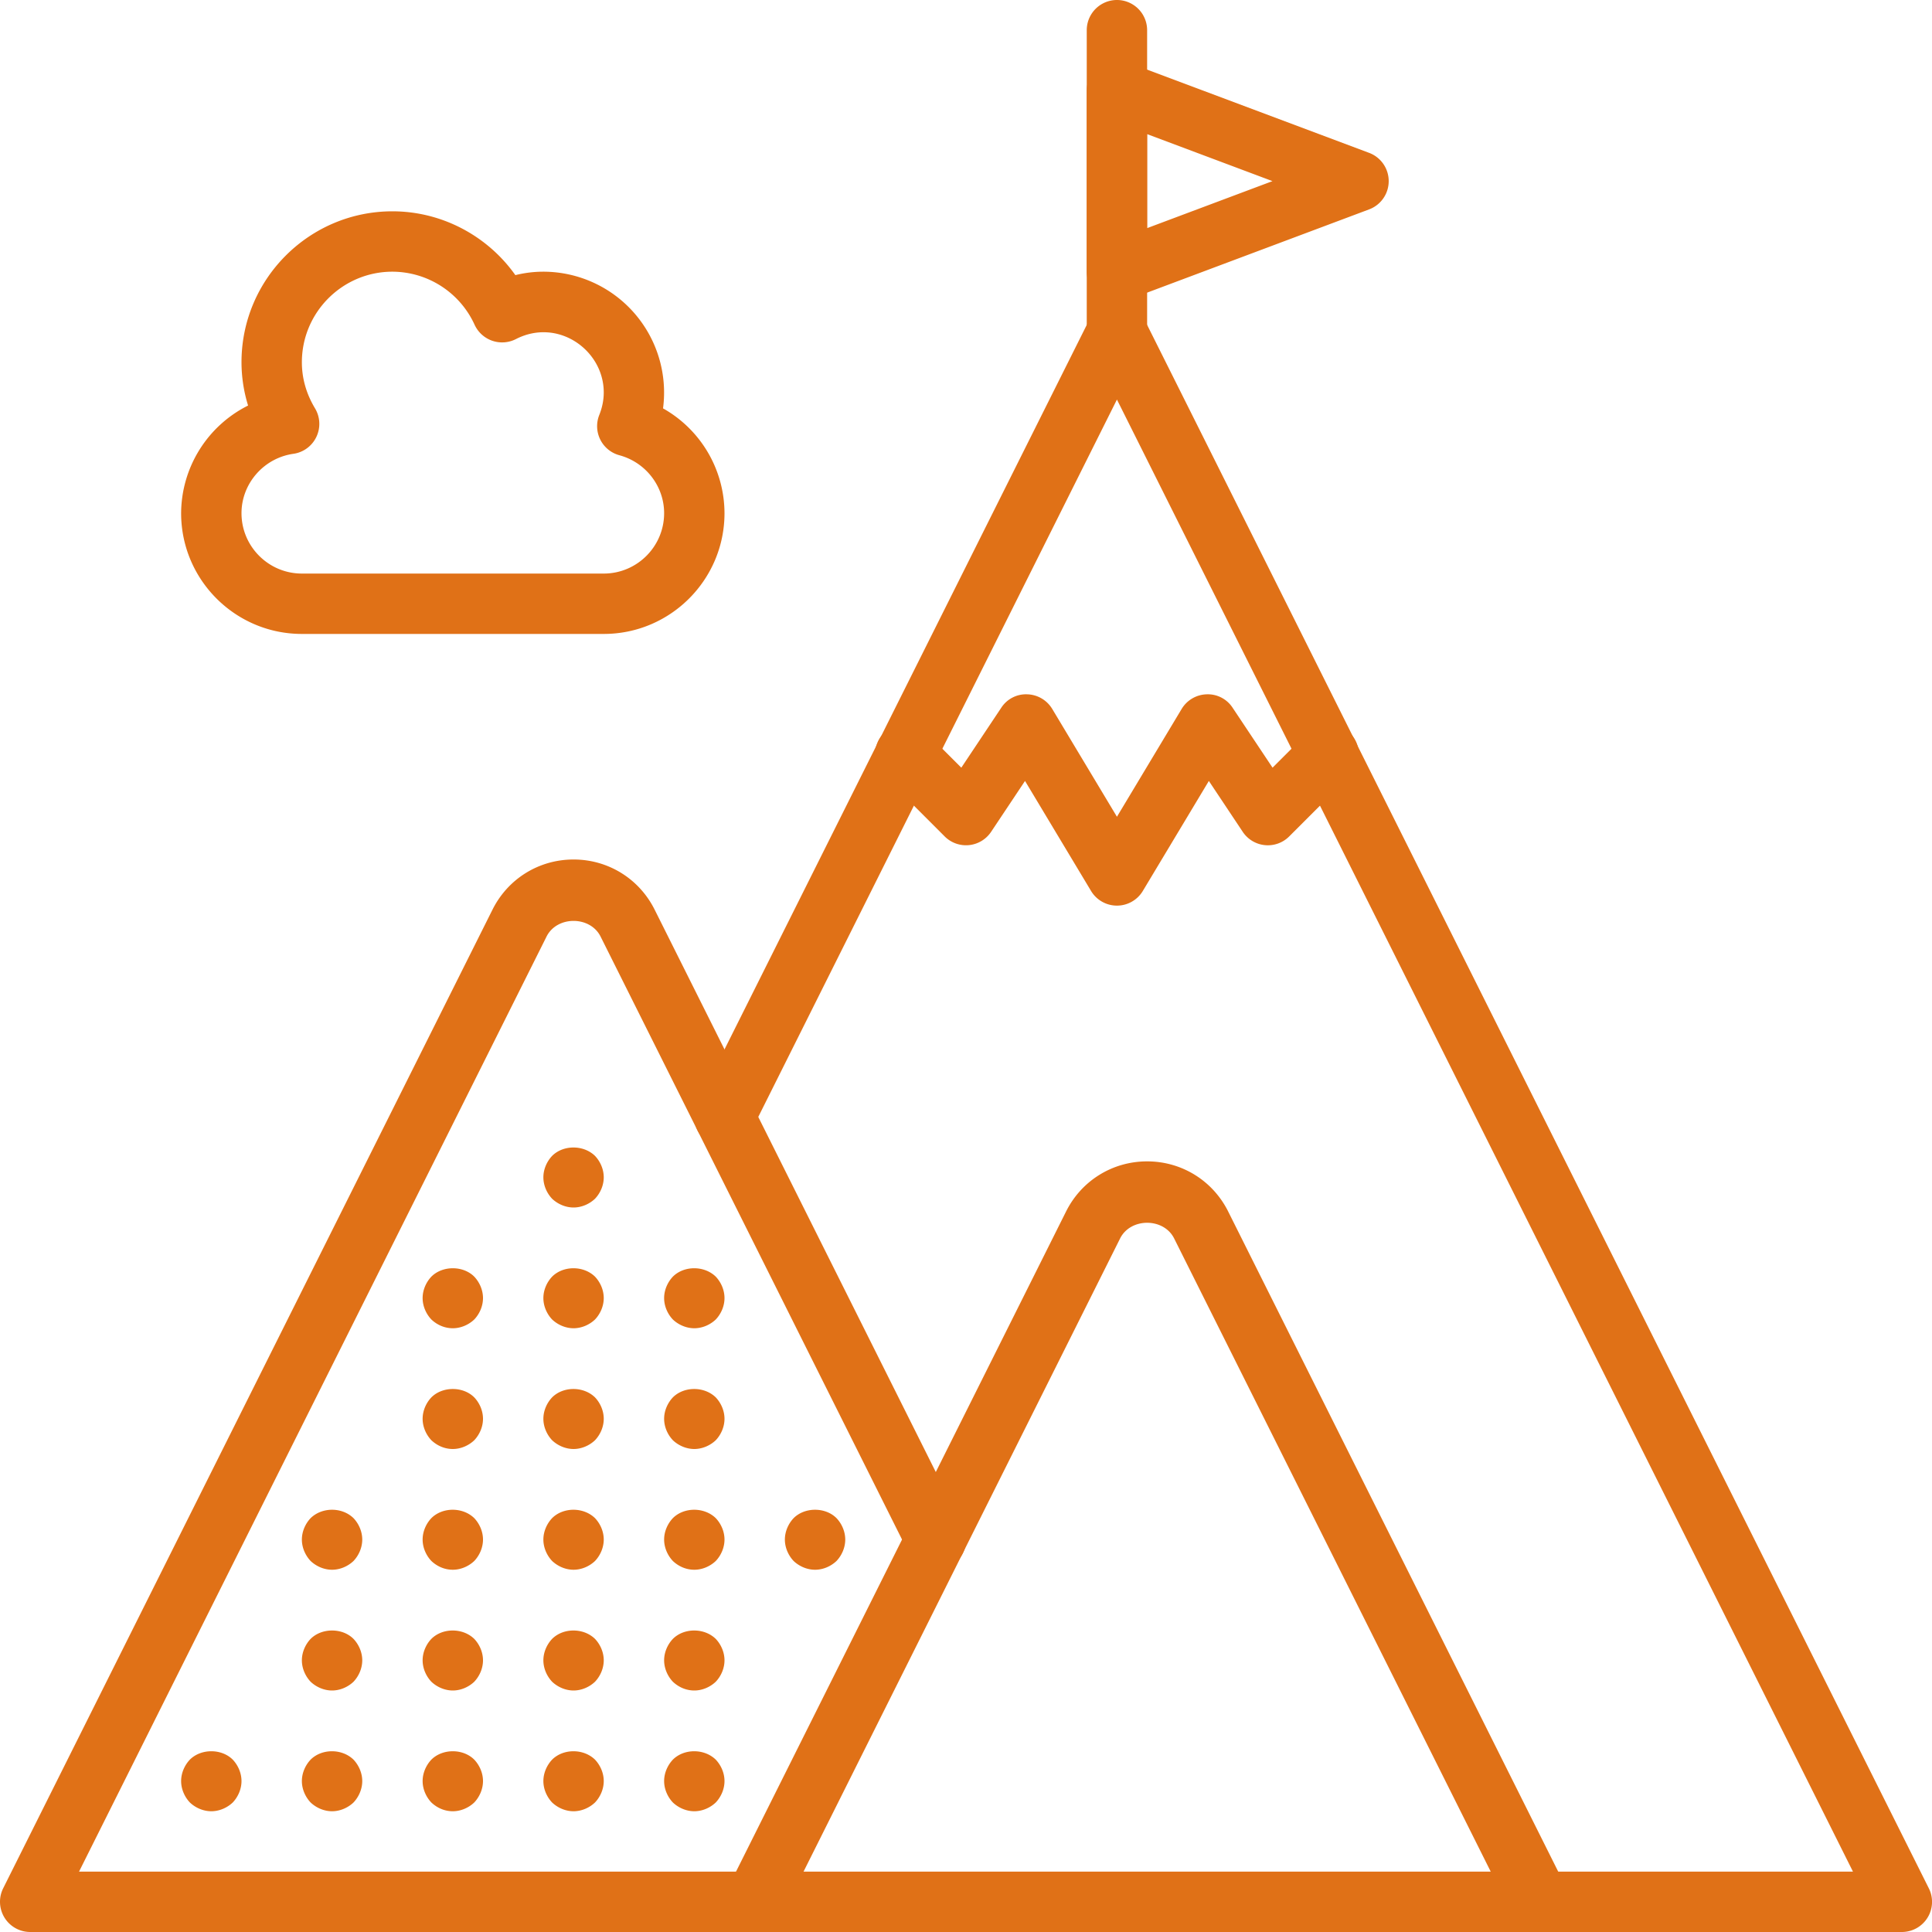
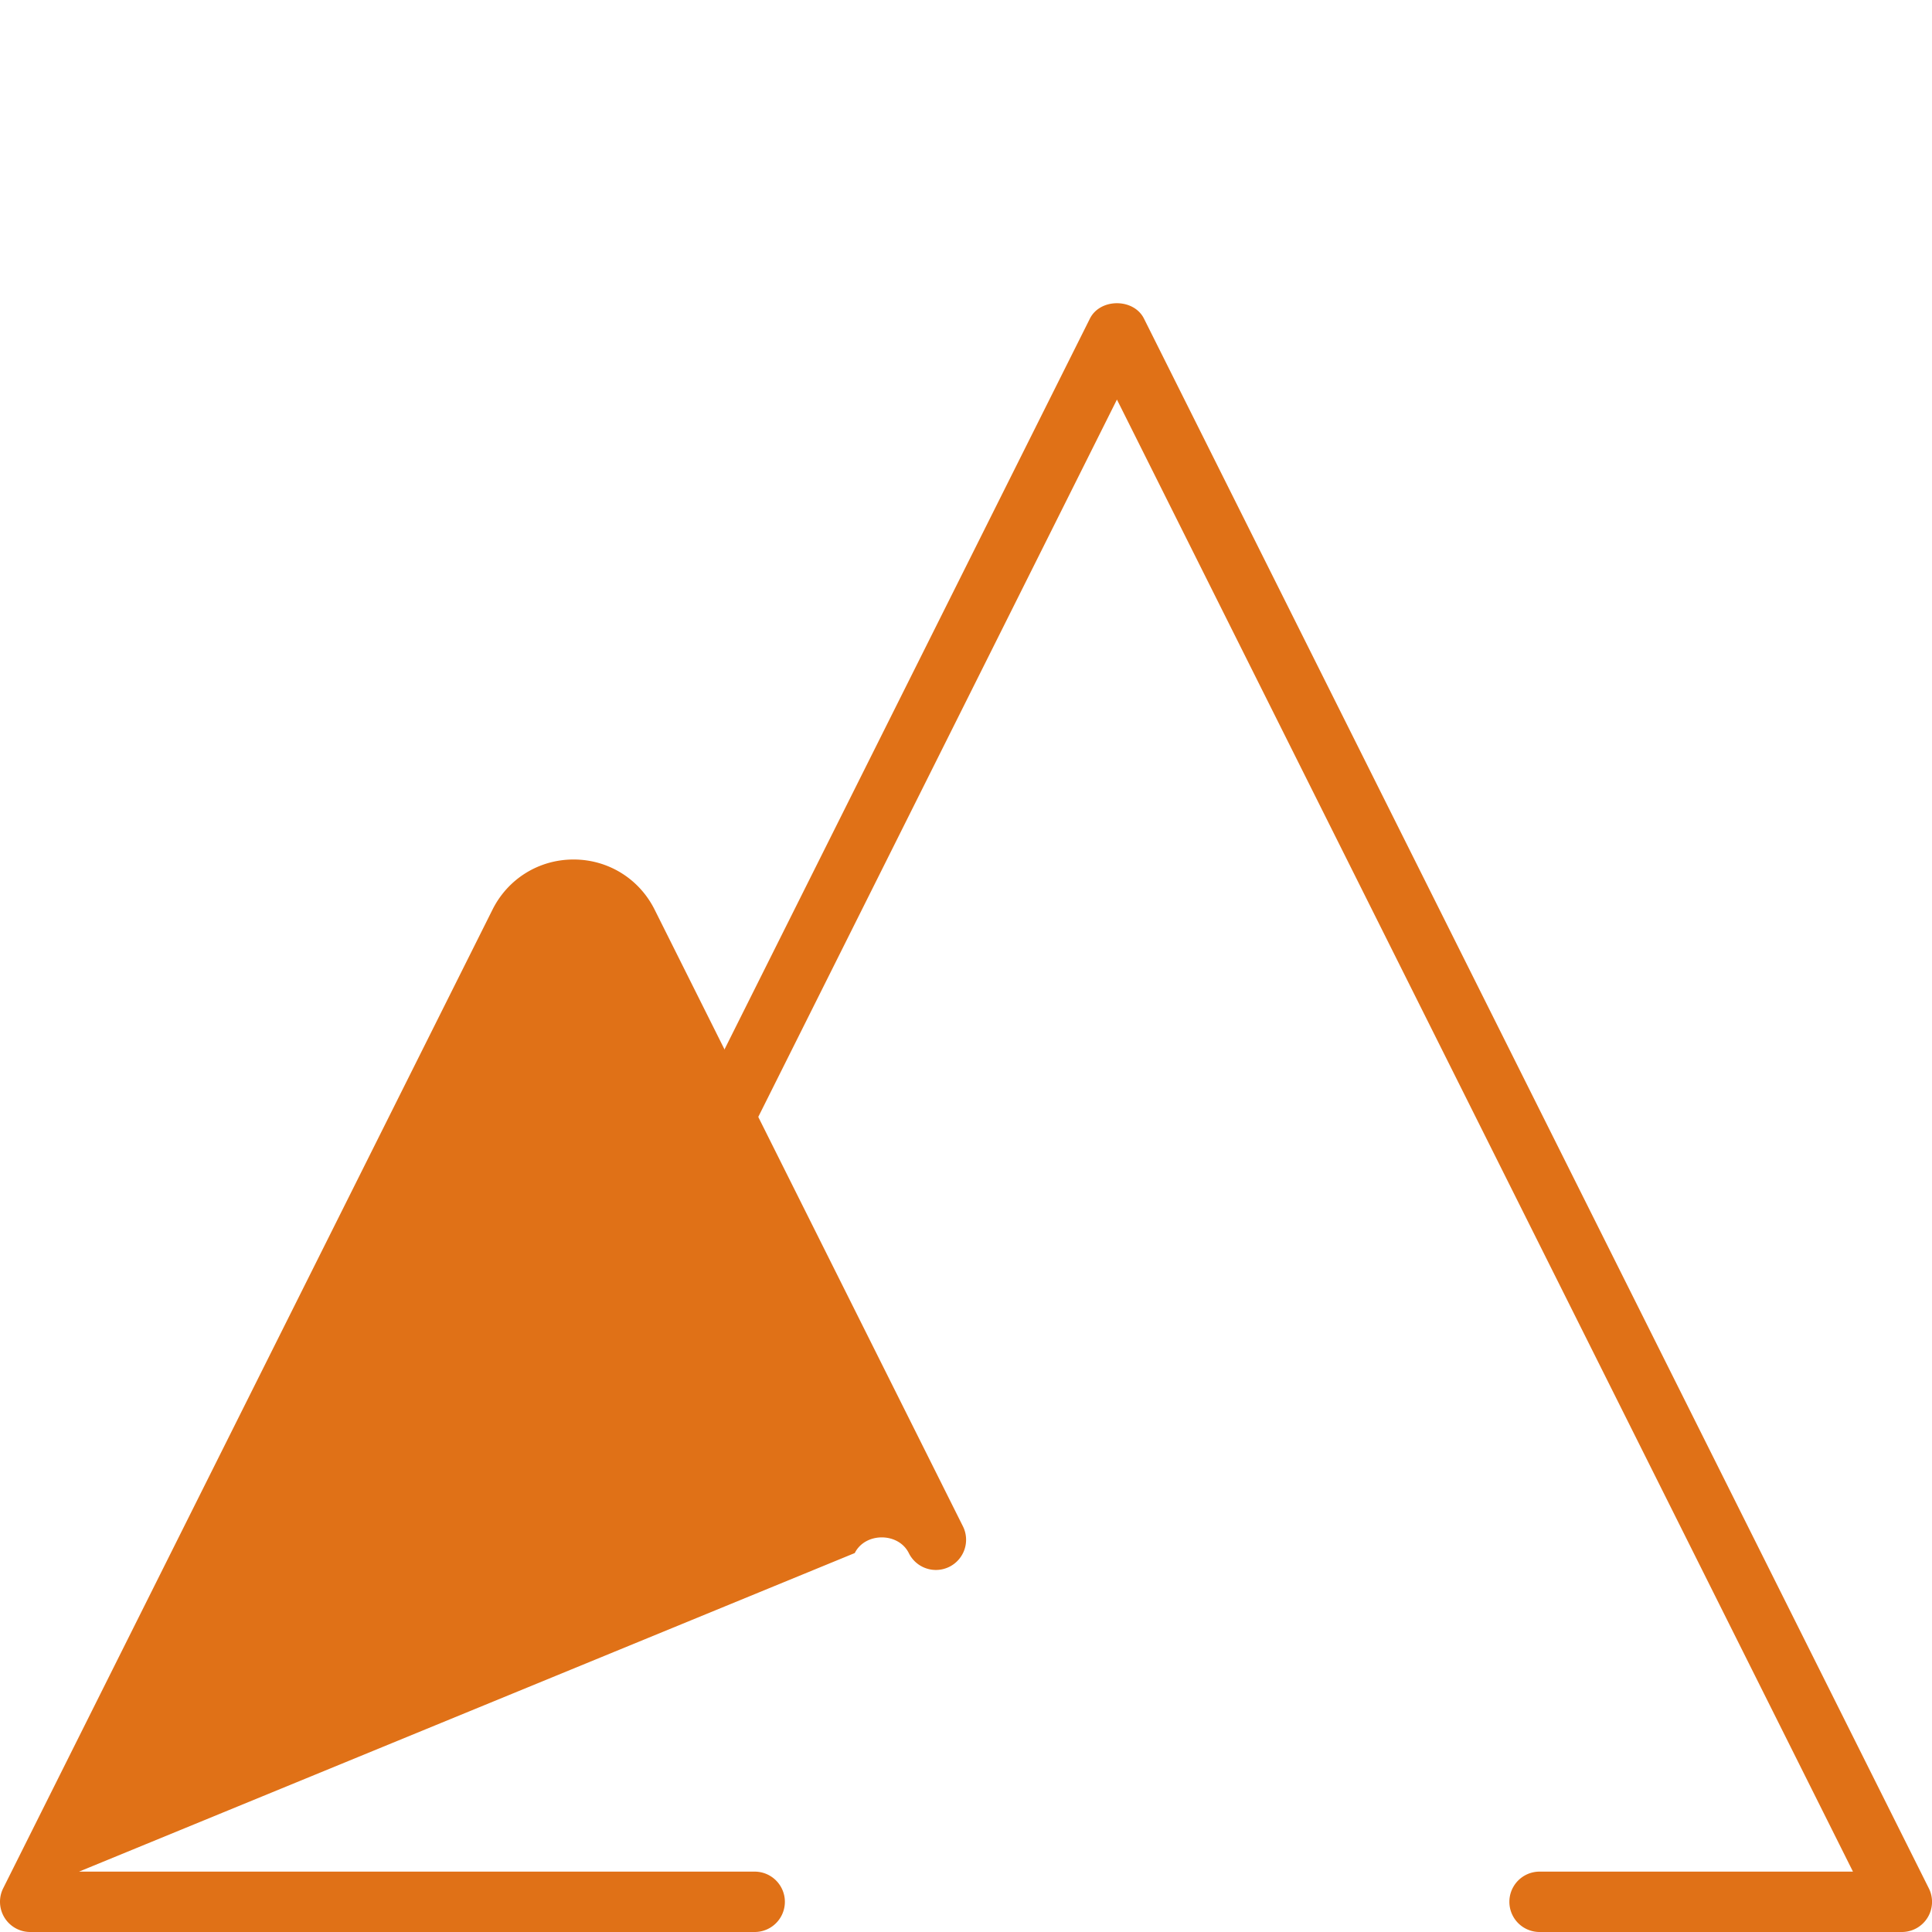
<svg xmlns="http://www.w3.org/2000/svg" viewBox="0 0 64 64">
-   <path fill="#e07117" d="M25 64H1a1.001 1.001 0 0 1-.895-1.447L16.316 30.13c.512-1.023 1.54-1.658 2.684-1.658s2.172.635 2.684 1.658l10.21 20.423a1 1 0 1 1-1.789.894l-10.21-20.422c-.346-.692-1.444-.692-1.79 0L2.618 62H25a1 1 0 1 1 0 2z" class="color1d1d1d svgShape" />
+   <path fill="#e07117" d="M25 64H1a1.001 1.001 0 0 1-.895-1.447L16.316 30.13c.512-1.023 1.54-1.658 2.684-1.658s2.172.635 2.684 1.658l10.21 20.423a1 1 0 1 1-1.789.894c-.346-.692-1.444-.692-1.79 0L2.618 62H25a1 1 0 1 1 0 2z" class="color1d1d1d svgShape" />
  <path fill="#e07117" d="M63 64H51a1 1 0 1 1 0-2h10.382L37 13.236 24.895 37.447a1 1 0 0 1-1.79-.894l13-26c.34-.678 1.45-.678 1.79 0l26 52A.999.999 0 0 1 63 64z" class="color1d1d1d svgShape" />
-   <path fill="#e07117" d="M51.02 64H25a1.001 1.001 0 01-.895-1.447L35.316 40.13c.512-1.023 1.54-1.658 2.684-1.658s2.172.635 2.684 1.658l11.13 22.262A1 1 0 0151.02 64zm-24.402-2h22.764L38.895 41.025c-.346-.692-1.444-.692-1.79 0L26.618 62zM37 30a1 1 0 01-.857-.485l-2.188-3.645-1.123 1.685a.999.999 0 01-1.539.152l-2-2a1 1 0 111.414-1.414l1.138 1.137 1.323-1.985a.976.976 0 01.855-.445 1 1 0 01.834.485L37 27.056l2.143-3.57a1 1 0 01.834-.486.98.98 0 01.855.445l1.323 1.985 1.138-1.137a1 1 0 111.414 1.414l-2 2a.999.999 0 01-1.54-.152l-1.122-1.685-2.188 3.645A1 1 0 0137 30zM37 12a1 1 0 01-1-1V1a1 1 0 112 0v10a1 1 0 01-1 1z" class="color1d1d1d svgShape" />
-   <path fill="#e07117" d="M37 10a1 1 0 01-1-1V3a1 1 0 011.352-.937l8 3a1 1 0 010 1.874l-8 3A1.009 1.009 0 0137 10zm1-5.557v3.114L42.152 6 38 4.443zM7 60c-.26 0-.52-.11-.71-.29-.18-.19-.29-.45-.29-.71 0-.26.11-.52.29-.71.37-.37 1.05-.37 1.42 0 .18.19.29.45.29.71 0 .26-.11.52-.29.71-.19.18-.45.29-.71.29zM11 60c-.26 0-.52-.11-.71-.29-.18-.19-.29-.45-.29-.71 0-.26.11-.52.29-.71.37-.37 1.04-.37 1.42 0 .18.19.29.45.29.71 0 .26-.11.52-.29.71-.19.18-.45.29-.71.29zM15 60c-.27 0-.52-.11-.71-.29-.18-.19-.29-.45-.29-.71 0-.26.11-.52.29-.71.37-.37 1.05-.37 1.42 0 .18.19.29.45.29.71 0 .26-.11.52-.29.71-.19.18-.45.29-.71.29zM19 60c-.26 0-.52-.11-.71-.29-.18-.19-.29-.45-.29-.71 0-.26.11-.52.29-.71.37-.37 1.04-.37 1.42 0 .18.19.29.45.29.71 0 .26-.11.52-.29.71-.19.18-.45.29-.71.29zM23 60c-.26 0-.52-.11-.71-.29-.18-.19-.29-.45-.29-.71 0-.26.11-.52.29-.71.37-.37 1.04-.37 1.42 0 .18.19.29.45.29.71 0 .26-.11.52-.29.71-.19.18-.45.29-.71.29zM11 56c-.26 0-.52-.11-.71-.29-.18-.19-.29-.45-.29-.71 0-.26.11-.52.29-.71.37-.37 1.05-.37 1.42 0 .18.19.29.45.29.71 0 .26-.11.52-.29.71-.19.18-.45.29-.71.29zM15 56c-.26 0-.52-.11-.71-.29-.18-.19-.29-.45-.29-.71 0-.26.11-.52.29-.71.37-.37 1.04-.37 1.42 0 .18.19.29.45.29.71 0 .26-.11.52-.29.71-.19.18-.45.29-.71.29zM19 56c-.26 0-.52-.11-.71-.29-.18-.19-.29-.45-.29-.71 0-.26.11-.52.29-.71.37-.37 1.04-.37 1.42 0 .18.19.29.45.29.71 0 .26-.11.52-.29.71-.19.18-.45.29-.71.29zM23 56c-.27 0-.52-.11-.71-.29-.18-.19-.29-.45-.29-.71 0-.26.11-.52.29-.71.37-.37 1.04-.37 1.42 0 .18.19.29.45.29.71 0 .26-.11.52-.29.71-.19.18-.45.29-.71.29zM11 52c-.26 0-.52-.11-.71-.29-.18-.19-.29-.45-.29-.71 0-.26.11-.52.29-.71.38-.37 1.04-.37 1.42 0 .18.19.29.45.29.71 0 .26-.11.52-.29.71-.19.18-.45.29-.71.29zM15 52c-.27 0-.52-.11-.71-.29-.18-.19-.29-.45-.29-.71 0-.26.11-.52.29-.71.37-.37 1.04-.37 1.42 0 .18.19.29.45.29.71 0 .26-.11.52-.29.71-.19.18-.45.29-.71.29zM19 52c-.26 0-.52-.11-.71-.29-.18-.19-.29-.45-.29-.71 0-.26.11-.52.29-.71.37-.37 1.04-.37 1.42 0 .18.19.29.45.29.71 0 .26-.11.52-.29.71-.19.18-.45.29-.71.29zM23 52c-.27 0-.52-.11-.71-.29-.18-.19-.29-.45-.29-.71 0-.26.11-.52.29-.71.37-.37 1.04-.37 1.42 0 .18.19.29.45.29.71 0 .26-.11.52-.29.71-.19.18-.45.29-.71.29zM15 48c-.27 0-.52-.11-.71-.29-.18-.19-.29-.45-.29-.71 0-.26.11-.52.29-.71.37-.37 1.05-.37 1.42 0 .18.19.29.45.29.71 0 .26-.11.52-.29.71-.19.18-.45.29-.71.29zM19 48c-.26 0-.52-.11-.71-.29-.18-.19-.29-.45-.29-.71 0-.26.11-.52.29-.71.37-.37 1.04-.37 1.42 0 .18.19.29.45.29.71 0 .26-.11.52-.29.71-.19.18-.45.29-.71.29zM23 48c-.26 0-.52-.11-.71-.29-.18-.19-.29-.45-.29-.71 0-.26.11-.52.29-.71.37-.37 1.04-.37 1.42 0 .18.19.29.45.29.71 0 .26-.11.52-.29.71-.19.18-.45.29-.71.29zM15 44c-.27 0-.52-.11-.71-.29-.18-.19-.29-.45-.29-.71 0-.26.11-.52.29-.71.37-.37 1.05-.37 1.42 0 .18.19.29.45.29.71 0 .26-.11.52-.29.71-.19.18-.45.29-.71.29zM19 44c-.26 0-.52-.11-.71-.29-.18-.19-.29-.45-.29-.71 0-.26.11-.52.29-.71.37-.37 1.04-.37 1.42 0 .18.19.29.45.29.71 0 .26-.11.52-.29.71-.19.18-.45.29-.71.29zM23 44c-.26 0-.52-.11-.71-.29-.18-.19-.29-.45-.29-.71 0-.26.11-.52.29-.71.37-.37 1.04-.37 1.42 0 .18.19.29.45.29.71 0 .26-.11.52-.29.71-.19.18-.45.29-.71.29zM19 40c-.26 0-.52-.11-.71-.29-.18-.19-.29-.45-.29-.71 0-.26.11-.52.29-.71.37-.37 1.04-.37 1.42 0 .18.19.29.45.29.71 0 .26-.11.52-.29.71-.19.18-.45.29-.71.29zM27 52c-.26 0-.52-.11-.71-.29-.18-.19-.29-.45-.29-.71 0-.26.11-.52.29-.71.37-.37 1.05-.37 1.42 0 .18.19.29.45.29.71 0 .26-.11.52-.29.71-.19.18-.45.29-.71.29zM20 21H10c-2.206 0-4-1.794-4-4a4.01 4.01 0 012.218-3.566A4.88 4.88 0 018 12c0-2.757 2.243-5 5-5 1.63 0 3.146.807 4.072 2.114.306-.076.616-.114.928-.114a4.004 4.004 0 013.964 4.528A3.996 3.996 0 0124 17c0 2.206-1.794 4-4 4zM13 9c-1.654 0-3 1.346-3 3 0 .532.146 1.046.436 1.528.172.288.189.642.044.945a.998.998 0 01-.761.56C8.739 15.172 8 16.018 8 17c0 1.103.897 2 2 2h10c1.103 0 2-.897 2-2 0-.894-.61-1.683-1.48-1.919a.998.998 0 01-.667-1.338C19.95 13.5 20 13.25 20 13c0-1.407-1.521-2.481-2.91-1.767a1.004 1.004 0 01-1.368-.474A3.002 3.002 0 0013 9z" class="color1d1d1d svgShape" />
</svg>